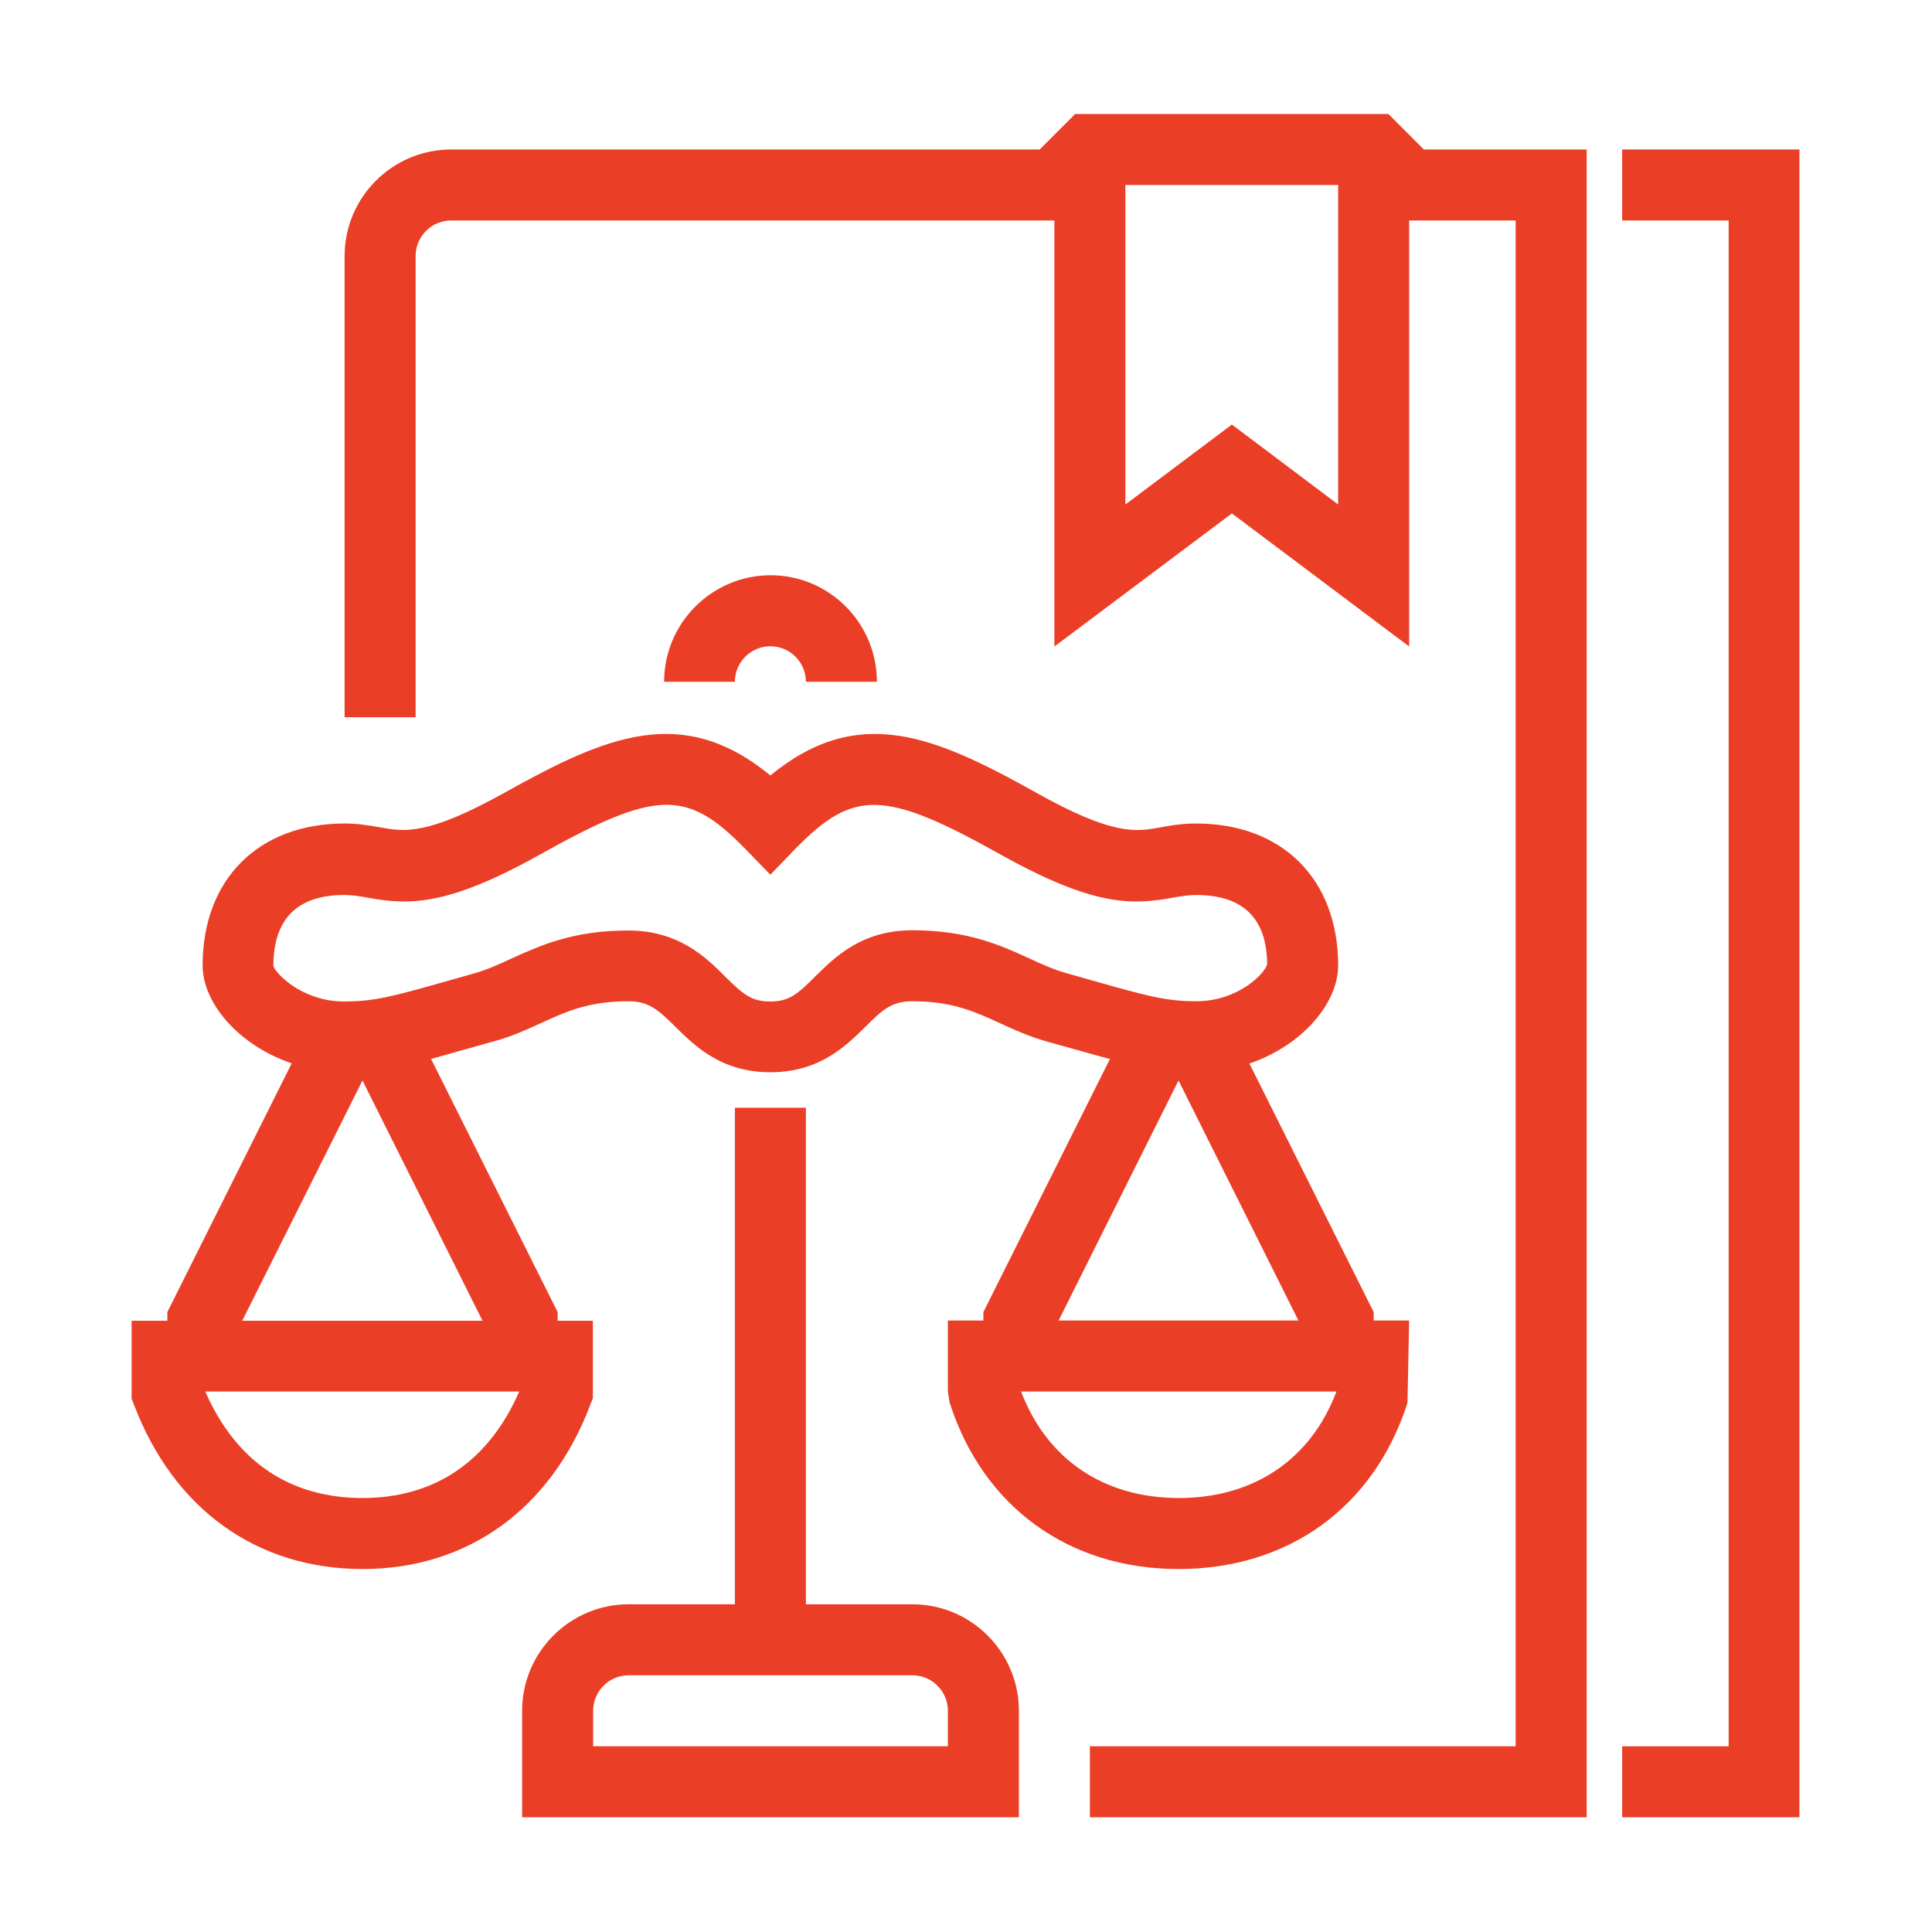
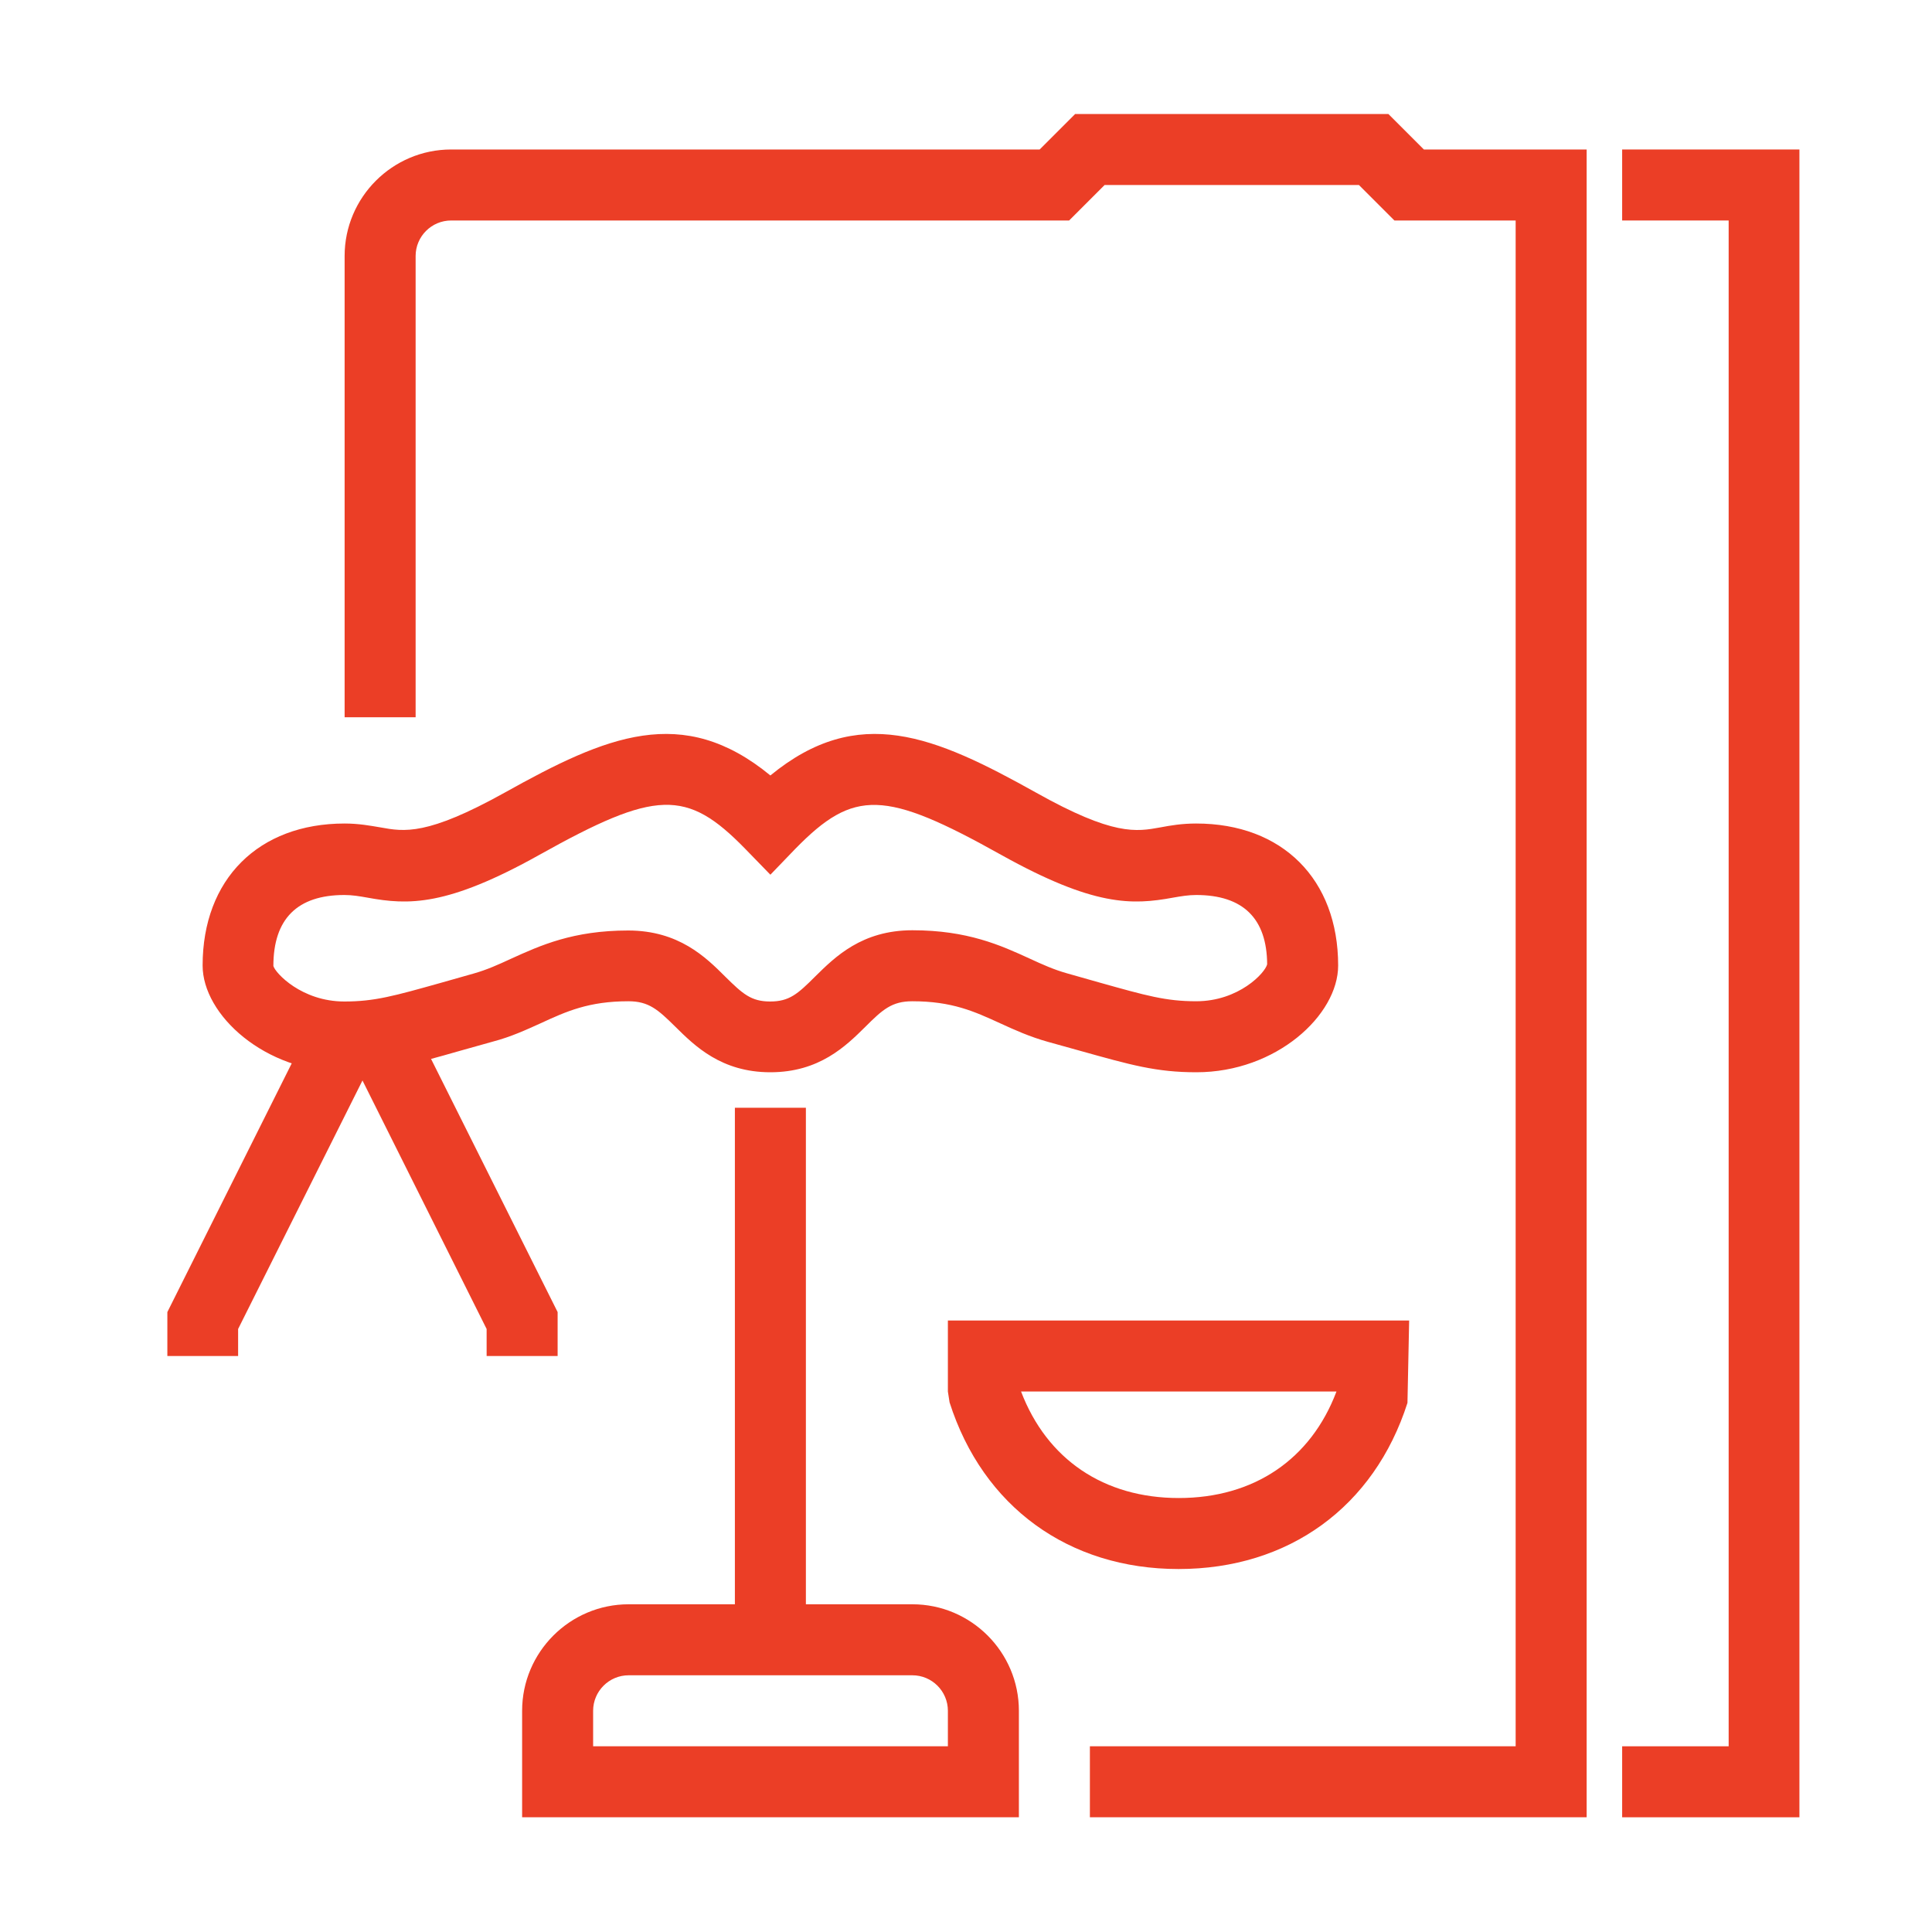
<svg xmlns="http://www.w3.org/2000/svg" version="1.1" id="Layer_1" x="0px" y="0px" viewBox="0 0 800 800" style="enable-background:new 0 0 800 800;" xml:space="preserve">
  <style type="text/css">
	.st0{fill:#EB3E26;}
</style>
  <g>
    <rect x="304.3" y="458.7" class="st0" width="29.4" height="220.4" />
-     <path class="st0" d="M363.1,282.3h-29.4c0-8.1-6.6-14.7-14.7-14.7s-14.7,6.6-14.7,14.7H275c0-24.3,19.8-44.1,44.1-44.1   S363.1,258,363.1,282.3z" />
-     <polygon class="st0" points="568.8,561.5 539.4,561.5 539.4,550.3 482.2,435.8 508.5,422.7 568.8,543.3  " />
-     <polygon class="st0" points="436.6,561.5 407.2,561.5 407.2,543.3 467.5,422.7 493.8,435.8 436.6,550.3  " />
    <path class="st0" d="M488,649.7c-45.5,0-81-25.8-94.8-69l-0.7-4.5v-29.4h191l-0.7,34.1C569,624,533.6,649.7,488,649.7z    M422.8,576.2c10.7,28.1,34.3,44.1,65.3,44.1c31.1,0,54.7-16,65.3-44.1H422.8z" />
    <polygon class="st0" points="98.6,561.5 69.3,561.5 69.3,543.3 129.6,422.7 155.9,435.8 98.6,550.3  " />
    <polygon class="st0" points="230.9,561.5 201.5,561.5 201.5,550.3 144.3,435.8 170.6,422.7 230.9,543.3  " />
-     <path class="st0" d="M150.1,649.7c-43.7,0-78.2-24.8-94.6-68l-1-2.5v-32.3h191v32.1l-1,2.5C228.2,624.8,193.7,649.7,150.1,649.7z    M85,576.2c12.6,28.9,35,44.1,65.1,44.1c29.9,0,52.3-15.2,64.9-44.1H85z" />
    <path class="st0" d="M495.4,444c-16.6,0-27.1-3-48.2-8.9l-13.3-3.7c-7.5-2.1-13.7-4.9-19.8-7.7c-10.7-4.9-19.9-9.1-36.3-9.1   c-8.5,0-12.3,3.4-19.5,10.6c-8,7.9-19,18.8-39.3,18.8c-20.3,0-31.3-10.9-39.3-18.8c-7.2-7.1-11-10.6-19.5-10.6   c-16.4,0-25.7,4.2-36.3,9.1c-6,2.7-12.2,5.6-19.8,7.6l-13.2,3.7c-21,6-31.6,8.9-48.2,8.9c-33.1,0-58.8-23.7-58.8-44.1   c0-35.7,23.1-58.8,58.8-58.8c5.9,0,10.6,0.9,14.8,1.6c9.9,1.8,19.3,3.5,51.5-14.4c42.1-23.5,73.6-37,110-7.1   c36.4-29.9,67.9-16.4,110,7.1c32.1,18,41.5,16.2,51.5,14.4c4.2-0.8,8.9-1.6,14.8-1.6c35.7,0,58.8,23.1,58.8,58.8   C554.1,420.3,528.5,444,495.4,444z M377.8,385.2c22.8,0,36.5,6.2,48.5,11.7c5.4,2.5,10.1,4.6,15.4,6.1l13.4,3.8   c19.6,5.5,27.7,7.8,40.2,7.8c17.7,0,28.6-11.8,29.4-15.3c-0.1-18.9-9.9-28.7-29.4-28.7c-3.2,0-6.2,0.5-9.6,1.1   c-16.9,3.1-32.7,3.7-71.1-17.7c-48.3-27-61-27.3-85.2-2.6L319,362.2l-10.5-10.8c-24.2-24.8-36.9-24.4-85.2,2.6   c-38.3,21.4-54.2,20.8-71.1,17.7c-3.4-0.6-6.3-1.1-9.6-1.1c-19.5,0-29.4,9.9-29.4,29.4c0.8,2.9,11.7,14.7,29.4,14.7   c12.5,0,20.6-2.3,40.2-7.8l13.4-3.8c5.3-1.5,10-3.6,15.4-6.1c12.1-5.5,25.7-11.7,48.5-11.7c20.9,0,32.1,11,40.2,19.1   c7.2,7.1,10.7,10.3,18.6,10.3c7.9,0,11.4-3.1,18.6-10.3C345.8,396.2,356.9,385.2,377.8,385.2z" />
    <path class="st0" d="M421.9,752.5H216.2v-44.1c0-24.3,19.8-44.1,44.1-44.1h117.5c24.3,0,44.1,19.8,44.1,44.1V752.5z M245.6,723.1   h146.9v-14.7c0-8.1-6.6-14.7-14.7-14.7H260.3c-8.1,0-14.7,6.6-14.7,14.7V723.1z" />
    <path class="st0" d="M657,752.5H451.3v-29.4h176.3V91.3h-50.2l-14.7-14.7H457.4l-14.7,14.7H186.8c-8.1,0-14.7,6.6-14.7,14.7v191   h-29.4V106c0-24.3,19.8-44.1,44.1-44.1h243.7l14.7-14.7h129.7l14.7,14.7H657V752.5z" />
    <polygon class="st0" points="745.1,752.5 671.7,752.5 671.7,723.1 715.8,723.1 715.8,91.3 671.7,91.3 671.7,61.9 745.1,61.9  " />
-     <polygon class="st0" points="583.5,267.7 510.1,212.6 436.6,267.7 436.6,61.9 466,61.9 466,208.9 510.1,175.8 554.1,208.9    554.1,61.9 583.5,61.9  " />
  </g>
</svg>